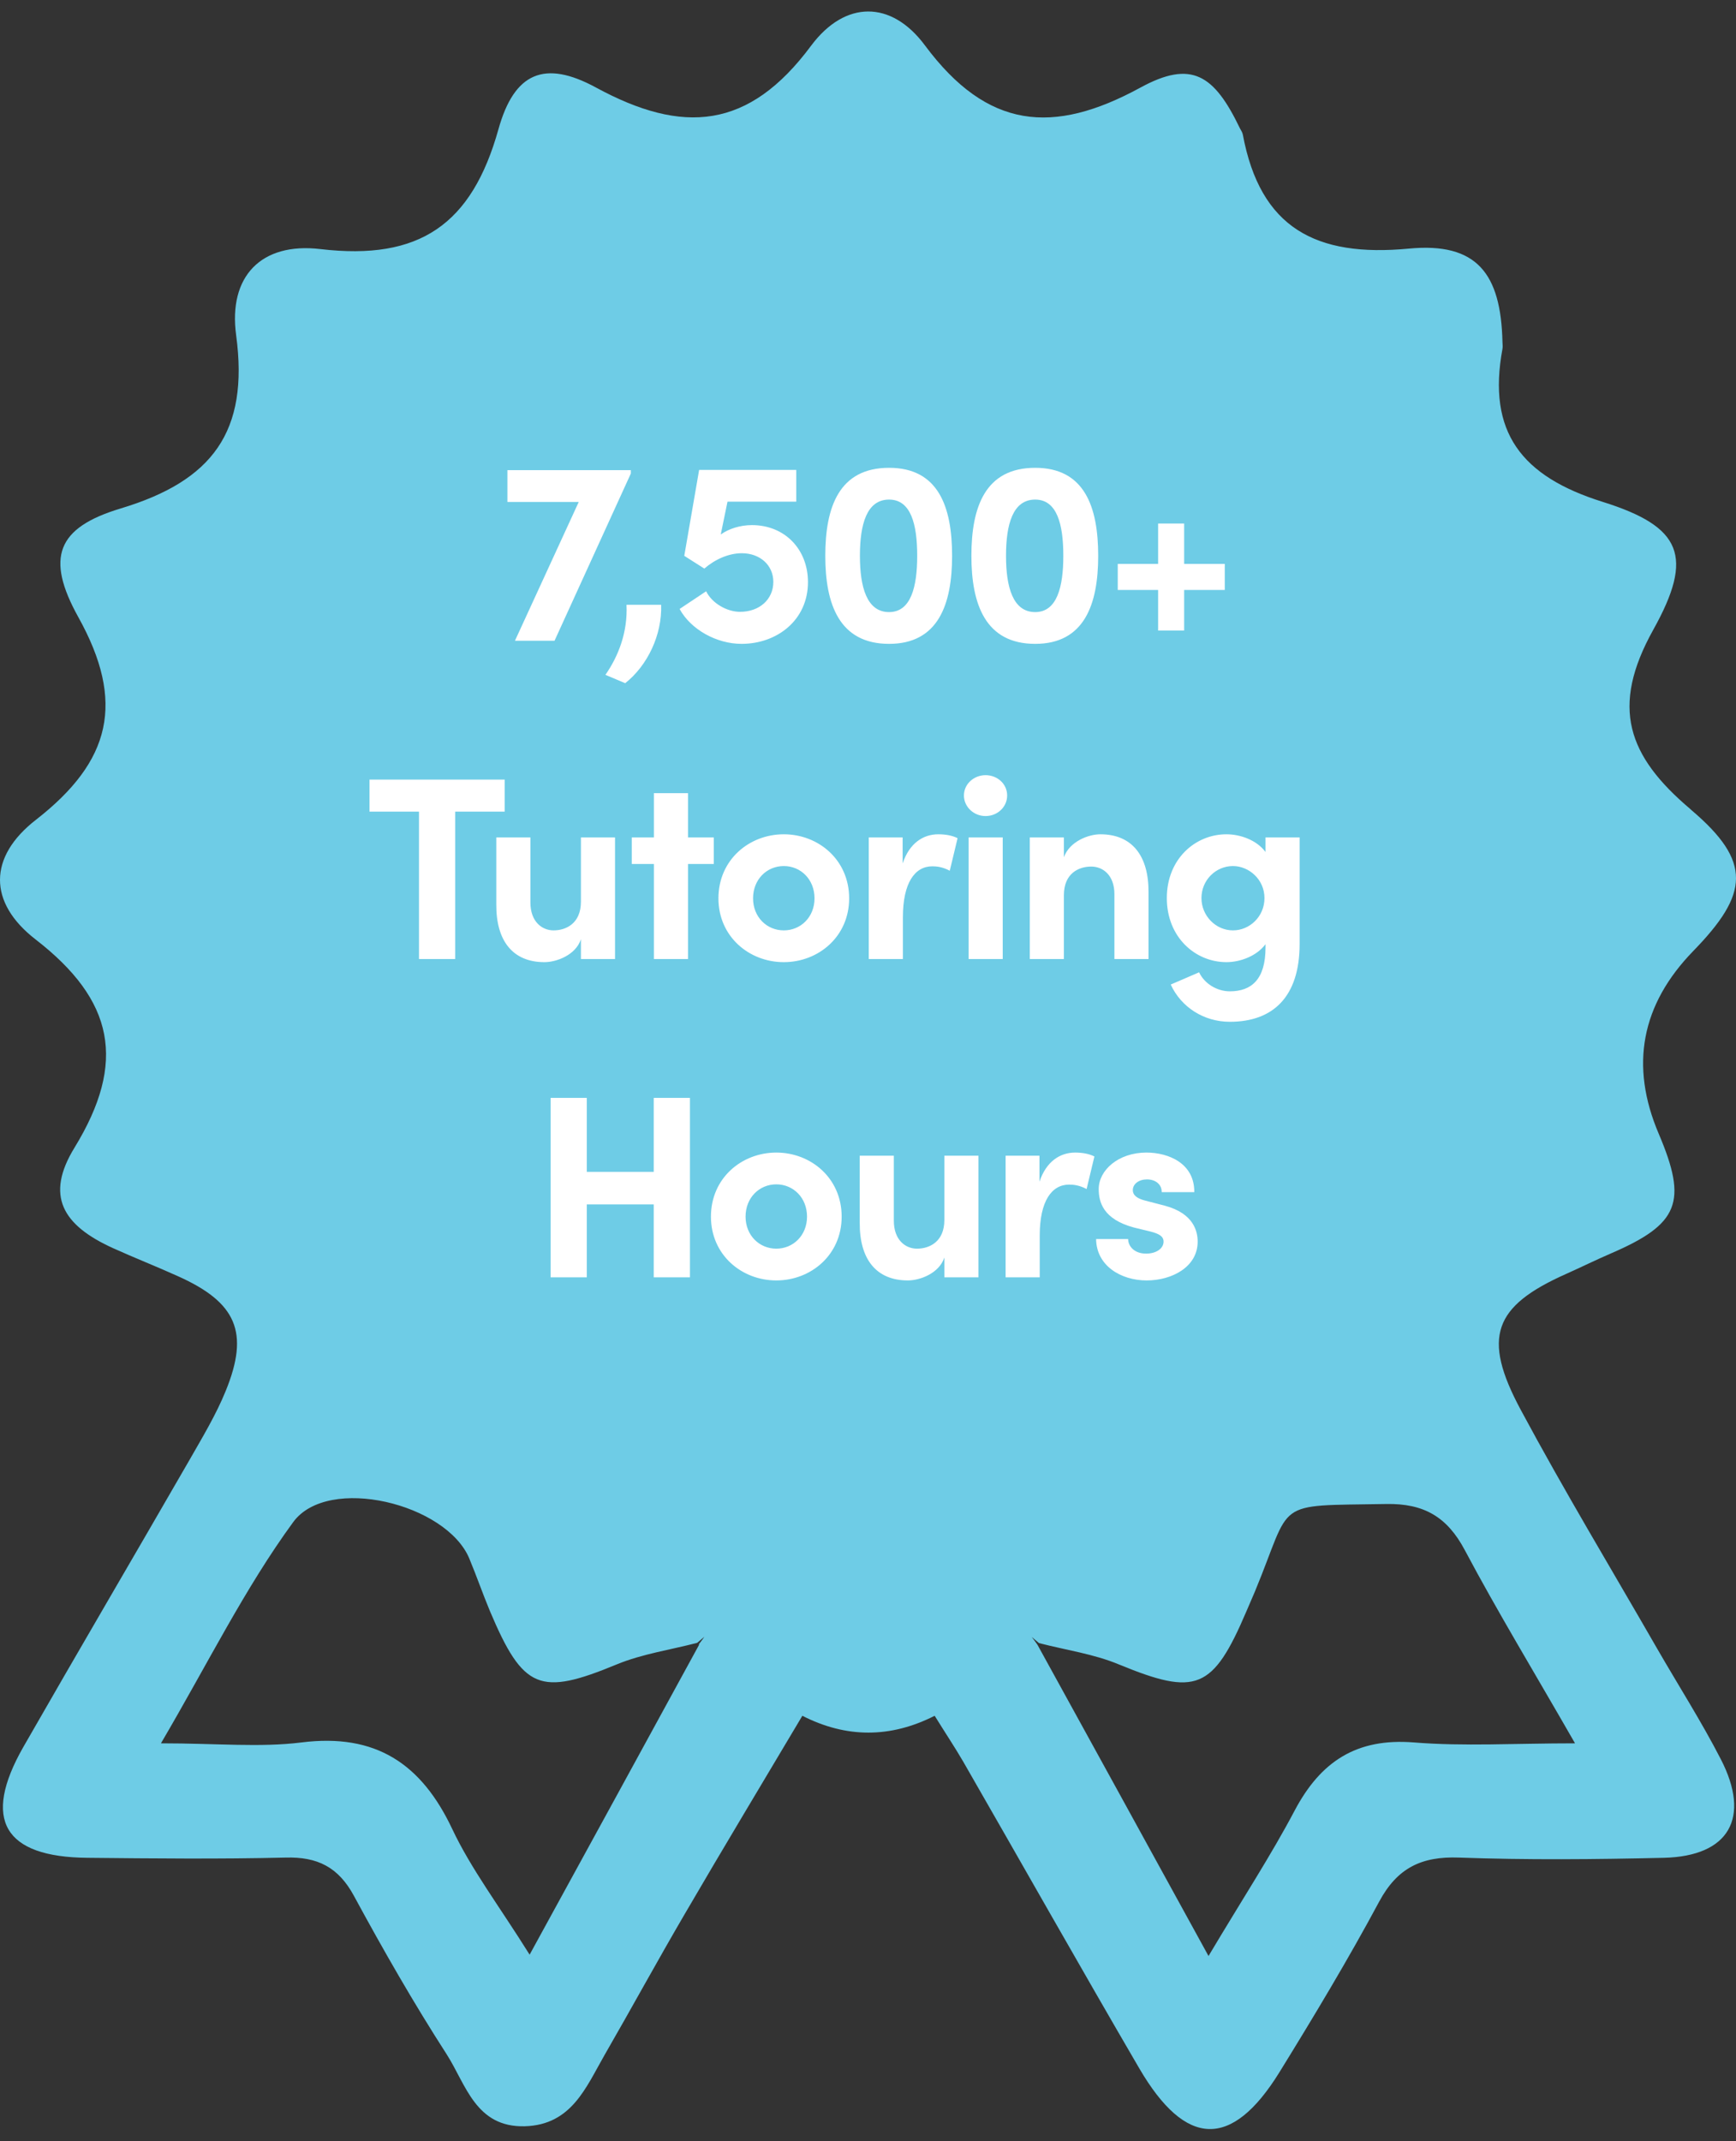
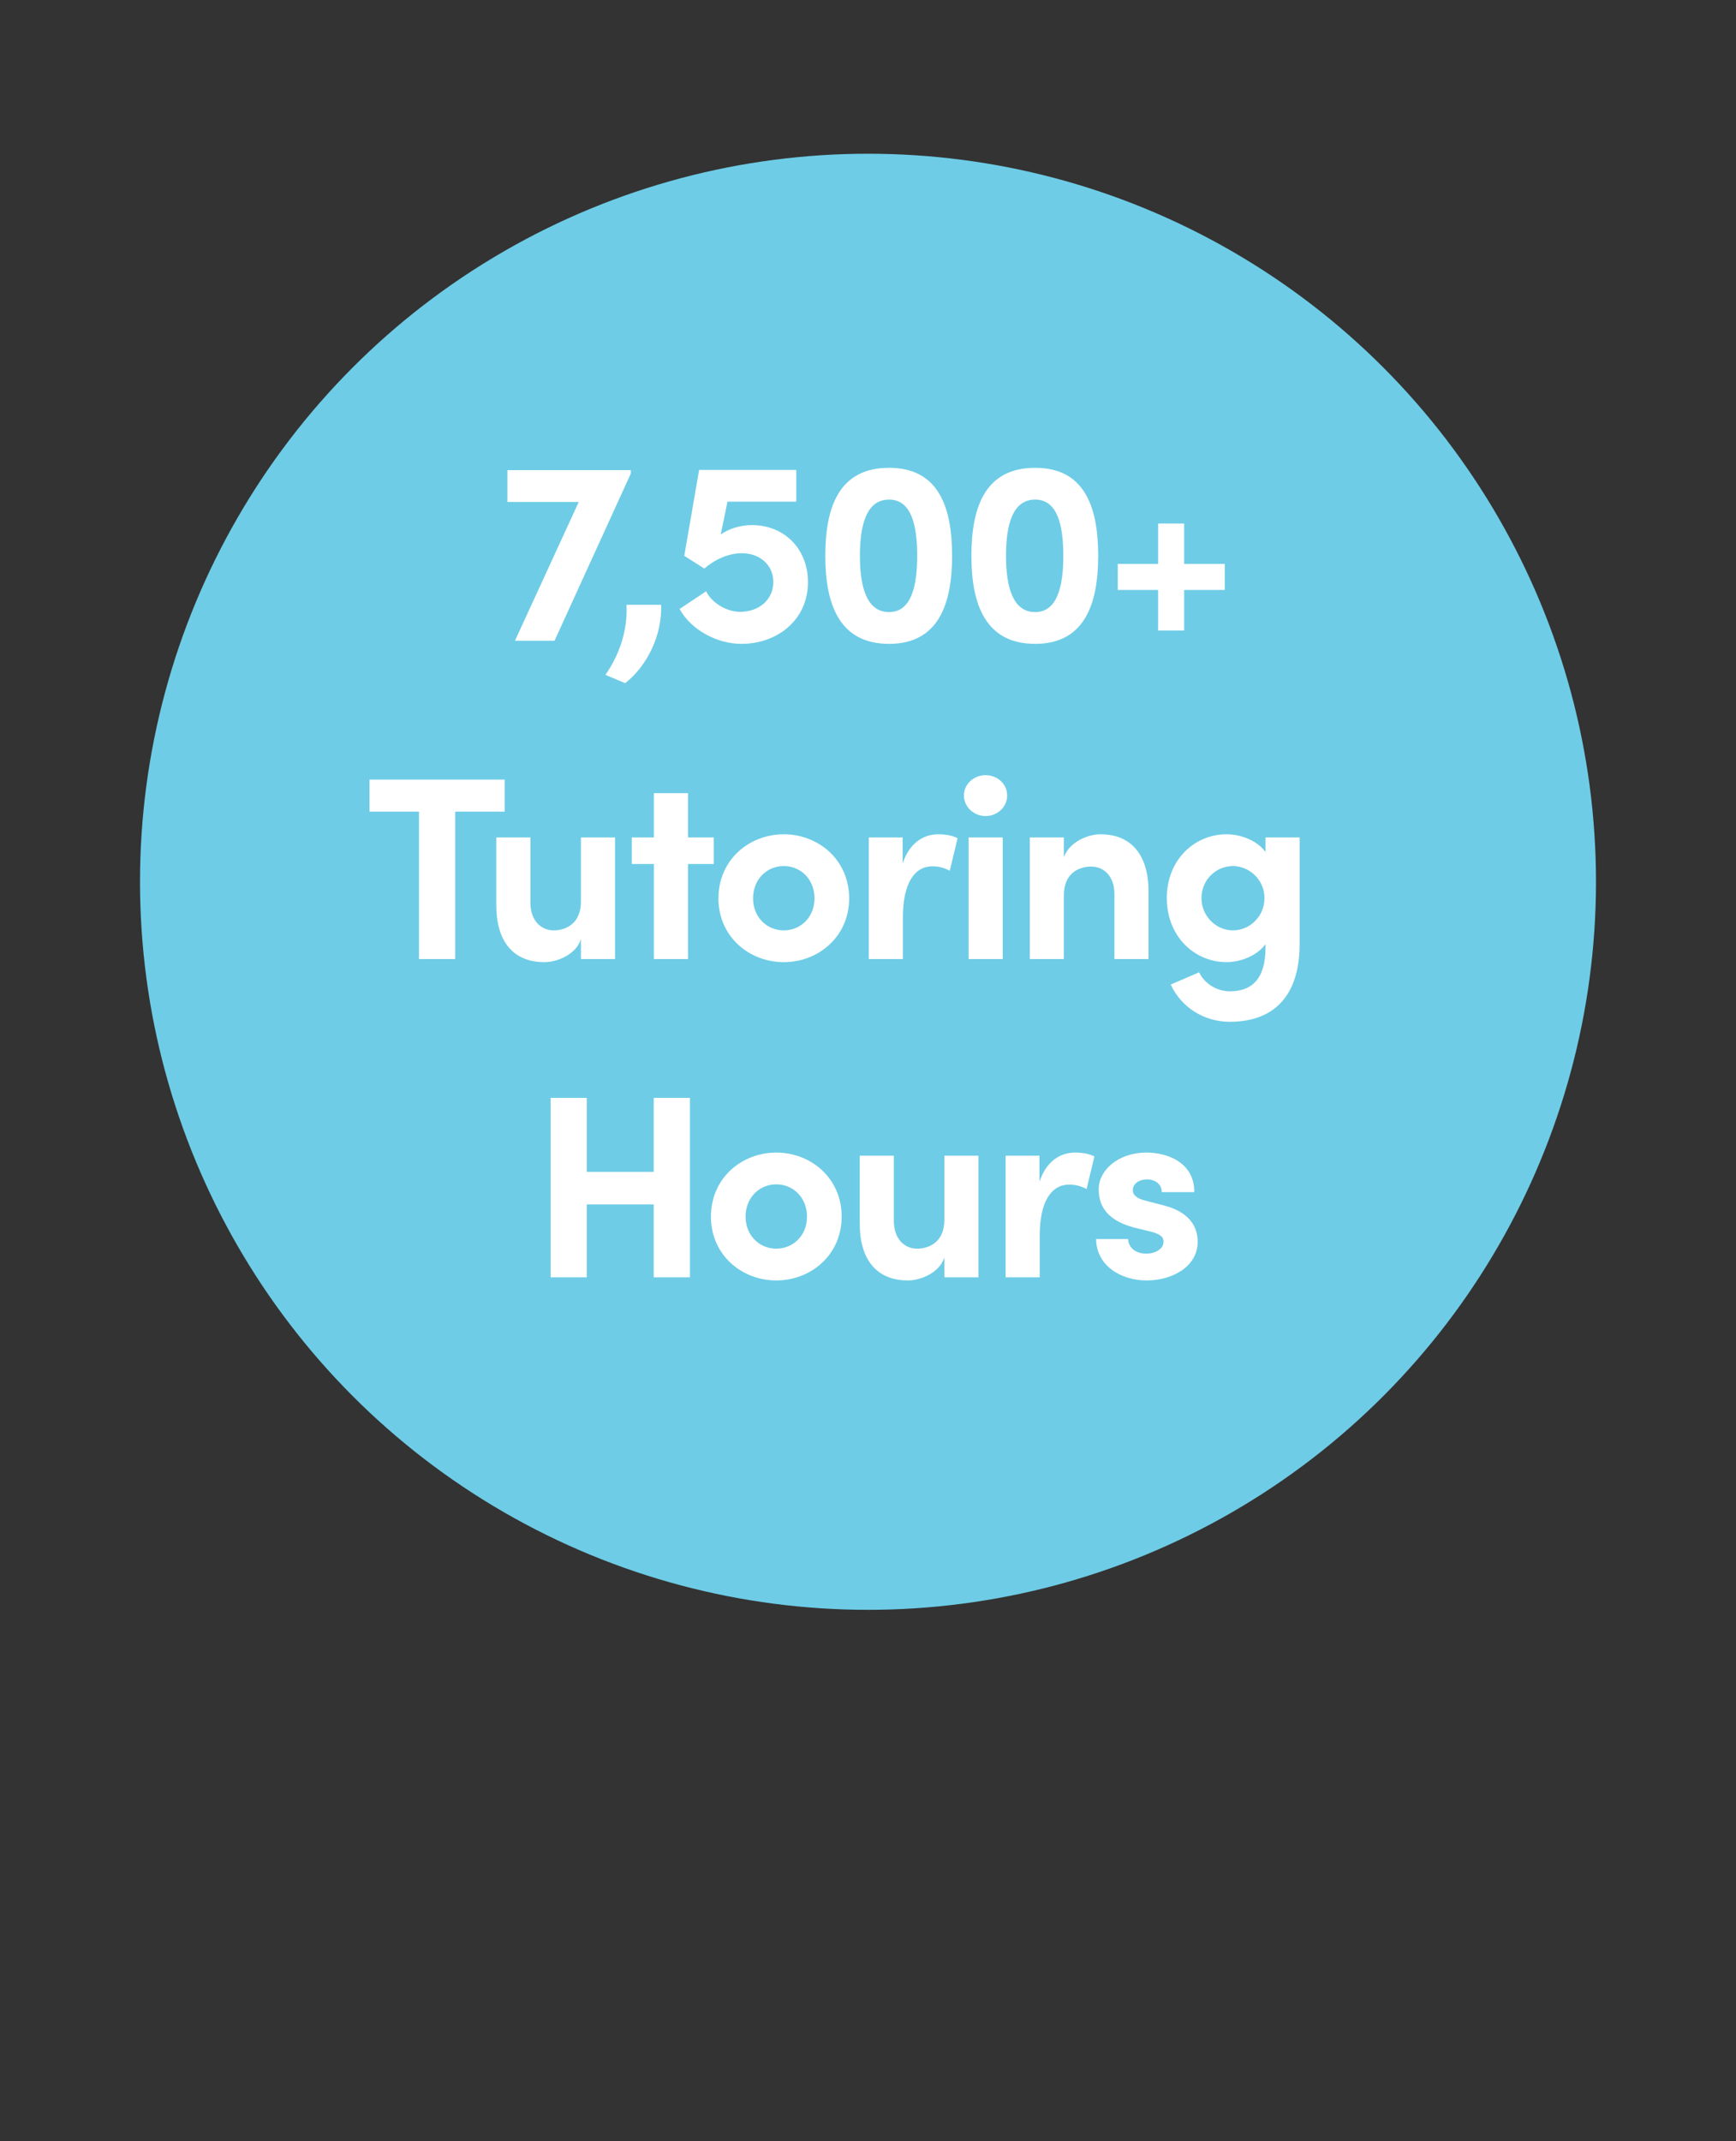
<svg xmlns="http://www.w3.org/2000/svg" width="120" height="148" viewBox="0 0 120 148" fill="none">
  <rect x="0" y="0" width="120" height="148" fill="#333333" stroke="none" />
  <circle cx="60" cy="60.948" r="50.322" fill="#6ECCE6" />
-   <path d="M116.857 55.934C112.503 52.251 111.301 48.88 114.282 43.528C117.107 38.456 116.264 36.411 110.802 34.694C105.153 32.931 102.796 29.857 103.857 24.113C103.888 23.957 103.857 23.786 103.857 23.63C103.748 18.917 102.094 16.732 97.381 17.184C90.966 17.793 87.112 15.764 85.91 9.303C85.879 9.147 85.785 9.007 85.707 8.866C83.928 5.168 82.368 4.122 78.825 6.057C72.785 9.35 68.244 8.929 63.937 3.139C61.611 0.002 58.412 0.018 56.071 3.154C51.764 8.96 47.207 9.319 41.183 6.042C37.64 4.122 35.549 5.012 34.456 8.929C32.615 15.514 29.01 18.027 22.143 17.216C18.039 16.732 15.776 19.119 16.322 23.162C17.227 29.857 14.668 33.243 8.332 35.147C3.931 36.474 3.135 38.549 5.413 42.654C8.675 48.522 7.692 52.61 2.479 56.668C-0.813 59.227 -0.829 62.38 2.448 64.924C7.895 69.137 8.769 73.413 5.148 79.328C3.119 82.637 4.305 84.681 7.817 86.273C9.299 86.944 10.813 87.537 12.296 88.208C16.338 90.018 17.259 92.078 15.604 96.136C14.933 97.79 13.997 99.335 13.107 100.896C9.284 107.529 5.413 114.114 1.606 120.763C-1.25 125.772 0.263 128.363 6.053 128.41C10.61 128.456 15.183 128.503 19.74 128.394C21.94 128.332 23.392 129.049 24.469 131.047C26.482 134.761 28.589 138.444 30.883 142.003C32.209 144.078 32.88 147.059 36.282 146.965C39.497 146.872 40.496 144.297 41.776 142.065C43.649 138.819 45.443 135.526 47.332 132.296C50.016 127.692 52.763 123.135 55.462 118.593C58.501 120.144 61.549 120.144 64.608 118.593C65.404 119.873 66.028 120.809 66.59 121.777C70.647 128.831 74.642 135.916 78.747 142.955C81.962 148.464 85.145 148.557 88.438 143.235C90.826 139.365 93.183 135.448 95.336 131.437C96.585 129.112 98.255 128.3 100.845 128.394C105.558 128.566 110.303 128.519 115.016 128.41C119.526 128.3 121.04 125.647 118.948 121.59C117.606 118.983 116.03 116.518 114.563 113.974C111.395 108.465 108.118 103.034 105.121 97.447C102.421 92.422 103.249 90.284 108.258 88.052C109.304 87.584 110.318 87.084 111.364 86.632C116.061 84.603 116.67 83.089 114.657 78.361C112.649 73.647 113.445 69.439 117.044 65.735C120.884 61.787 121.133 59.571 116.904 55.981L116.857 55.934ZM48.33 113.677C44.616 120.482 40.902 127.27 36.61 135.105C34.472 131.687 32.568 129.19 31.257 126.412C29.119 121.886 25.951 119.795 20.848 120.435C17.976 120.794 15.027 120.497 11.125 120.497C14.371 114.973 16.915 109.791 20.27 105.203C22.674 101.926 30.867 103.923 32.443 107.731C32.943 108.933 33.364 110.15 33.864 111.352C36.173 116.814 37.328 117.236 42.65 115.035C44.398 114.317 46.333 114.036 48.19 113.553L48.689 113.131C48.565 113.303 48.44 113.49 48.299 113.662L48.33 113.677ZM108.882 120.497C104.684 120.497 101.189 120.716 97.724 120.435C93.776 120.123 91.294 121.746 89.499 125.132C87.861 128.238 85.926 131.187 83.538 135.198C79.278 127.442 75.501 120.56 71.709 113.677C71.584 113.506 71.459 113.318 71.318 113.147C71.49 113.287 71.646 113.428 71.818 113.568C73.675 114.052 75.61 114.317 77.358 115.051C82.68 117.236 83.835 116.814 86.16 111.368C86.347 110.915 86.55 110.478 86.737 110.026C89.406 103.596 87.876 104.095 95.82 103.955C98.426 103.908 100.034 104.844 101.251 107.138C103.514 111.399 106.026 115.534 108.882 120.513V120.497ZM107.119 63.878C102.687 67.514 102.094 71.244 104.747 76.238C106.604 79.734 106.229 79.921 102.578 81.435C101.672 81.809 100.783 82.215 99.862 82.543C96.491 83.729 95.149 85.976 95.258 89.644C95.461 96.901 95.929 96.261 88.719 96.058C84.989 95.949 83.023 97.525 81.712 100.787C79.231 106.982 79.043 107.17 73.129 104.47C69.758 102.925 67.292 103.112 65.045 106.046C64.561 106.686 63.905 107.216 63.328 107.778C60.02 111.04 59.692 111.305 56.68 107.591C53.215 103.284 49.688 102.753 44.913 105.188C40.902 107.232 40.746 106.935 39.06 102.94C38.811 102.347 38.639 101.707 38.389 101.114C36.595 96.713 35.846 96.183 31.164 96.136C24.219 96.074 24.547 96.854 24.796 89.972C24.952 85.852 23.251 83.729 19.584 82.278C13.81 79.984 13.716 79.765 16.119 74.287C17.727 70.62 17.321 67.717 14.137 65.22C13.123 64.424 12.311 63.363 11.359 62.474C10.142 61.35 10.064 60.179 11.406 59.212C17.259 55.029 18.491 49.973 14.73 43.684C14.403 43.137 15.058 41.218 15.573 41.077C22.565 39.22 26.092 35.178 24.89 27.625C24.796 27.079 26.185 26.205 26.997 25.643C27.325 25.409 27.964 25.502 28.433 25.581C34.535 26.61 38.03 23.911 39.388 18.027C40.075 15.031 41.885 14.625 44.429 15.967C45.287 16.42 46.239 16.701 47.129 17.106C50.125 18.495 52.794 18.308 55.026 15.608C55.431 15.109 55.946 14.672 56.399 14.219C60.488 10.162 59.926 10.084 63.765 14.406C67.011 18.074 70.179 18.62 74.518 16.529C79.246 14.25 79.356 14.5 81.384 19.525C83.741 25.346 83.944 25.487 90.374 25.565C93.661 25.607 95.326 27.334 95.368 30.746C95.445 36.942 95.617 37.113 101.594 39.642C103.202 40.313 104.669 41.358 106.089 42.17C105.168 44.511 104.653 46.071 103.935 47.523C102.265 50.909 102.702 53.797 105.714 56.2C106.214 56.606 106.651 57.105 107.103 57.573C110.303 60.819 110.537 61.116 107.166 63.894L107.119 63.878Z" fill="#6ECCE6" />
  <path d="M35.074 34.693V32.497H43.606V32.731L38.332 44.287H35.596L40.006 34.693H35.074ZM43.217 47.221L41.849 46.645C42.749 45.349 43.397 43.693 43.307 41.803H45.701C45.773 43.873 44.765 45.997 43.217 47.221ZM51.98 36.295C54.248 36.295 55.85 37.969 55.85 40.237C55.85 42.865 53.709 44.503 51.261 44.503C49.532 44.503 47.751 43.513 46.977 42.091L48.812 40.867C49.209 41.695 50.252 42.289 51.153 42.289C52.502 42.289 53.456 41.425 53.456 40.219C53.456 39.067 52.538 38.239 51.279 38.239C50.361 38.239 49.407 38.671 48.687 39.301L47.3 38.419L48.327 32.479H55.041V34.675H50.288L49.821 36.943C50.379 36.547 51.153 36.295 51.98 36.295ZM61.457 44.503C58.019 44.503 57.047 41.767 57.047 38.419C57.047 35.017 58.019 32.335 61.457 32.335C64.859 32.335 65.813 35.017 65.813 38.419C65.813 41.767 64.859 44.503 61.457 44.503ZM61.457 42.307C62.969 42.307 63.401 40.561 63.401 38.419C63.401 36.241 62.969 34.531 61.457 34.531C59.909 34.531 59.441 36.241 59.441 38.419C59.441 40.561 59.909 42.307 61.457 42.307ZM71.556 44.503C68.118 44.503 67.147 41.767 67.147 38.419C67.147 35.017 68.118 32.335 71.556 32.335C74.959 32.335 75.912 35.017 75.912 38.419C75.912 41.767 74.959 44.503 71.556 44.503ZM71.556 42.307C73.069 42.307 73.501 40.561 73.501 38.419C73.501 36.241 73.069 34.531 71.556 34.531C70.008 34.531 69.54 36.241 69.54 38.419C69.54 40.561 70.008 42.307 71.556 42.307ZM81.854 38.977H84.662V40.777H81.854V43.585H80.054V40.777H77.264V38.977H80.054V36.187H81.854V38.977ZM25.543 53.885H34.885V56.099H31.465V66.287H28.963V56.099H25.543V53.885ZM40.156 62.327V57.881H42.514V66.287H40.156V64.919C39.796 66.017 38.464 66.503 37.636 66.503C35.44 66.503 34.288 65.027 34.306 62.507V57.881H36.664V62.381C36.664 63.695 37.456 64.307 38.266 64.307C39.112 64.307 40.156 63.839 40.156 62.327ZM47.558 57.881H49.34V59.717H47.558V66.287H45.2V59.717H43.67V57.881H45.2V54.821H47.558V57.881ZM54.179 66.503C51.785 66.503 49.661 64.739 49.661 62.093C49.661 59.429 51.785 57.665 54.179 57.665C56.573 57.665 58.697 59.429 58.697 62.093C58.697 64.739 56.573 66.503 54.179 66.503ZM54.179 64.307C55.349 64.307 56.303 63.389 56.303 62.093C56.303 60.779 55.349 59.861 54.179 59.861C53.009 59.861 52.055 60.779 52.055 62.093C52.055 63.389 53.009 64.307 54.179 64.307ZM64.86 57.665C65.31 57.665 65.814 57.737 66.192 57.935L65.652 60.185C65.148 59.915 64.734 59.879 64.446 59.879C63.24 59.879 62.412 61.013 62.412 63.407V66.287H60.054V57.881H62.394V59.681C62.862 58.277 63.816 57.665 64.86 57.665ZM68.125 56.405C67.315 56.405 66.631 55.775 66.631 54.983C66.631 54.191 67.315 53.579 68.125 53.579C68.953 53.579 69.619 54.191 69.619 54.983C69.619 55.775 68.953 56.405 68.125 56.405ZM69.313 66.287H66.955V57.881H69.313V66.287ZM76.061 57.665C78.257 57.665 79.409 59.159 79.391 61.679V66.287H77.033V61.805C77.033 60.491 76.241 59.897 75.431 59.897C74.585 59.897 73.541 60.347 73.541 61.877V66.287H71.183V57.881H73.541V59.249C73.937 58.151 75.251 57.665 76.061 57.665ZM87.478 58.889V57.881H89.836V65.243C89.836 68.915 87.982 70.625 85.012 70.625C83.212 70.625 81.646 69.617 80.926 68.051L82.888 67.205C83.248 67.979 84.112 68.519 85.012 68.519C86.524 68.519 87.478 67.673 87.478 65.495V65.261C86.866 66.089 85.714 66.503 84.778 66.503C82.618 66.503 80.656 64.775 80.656 62.075C80.656 59.375 82.618 57.665 84.778 57.665C85.732 57.665 86.866 58.061 87.478 58.889ZM85.228 64.307C86.38 64.307 87.406 63.353 87.406 62.075C87.406 60.779 86.326 59.861 85.228 59.861C84.04 59.861 83.05 60.833 83.05 62.075C83.05 63.299 84.04 64.307 85.228 64.307ZM45.189 80.997V75.885H47.691V88.287H45.189V83.247H40.563V88.287H38.061V75.885H40.563V80.997H45.189ZM53.661 88.503C51.267 88.503 49.143 86.739 49.143 84.093C49.143 81.429 51.267 79.665 53.661 79.665C56.055 79.665 58.179 81.429 58.179 84.093C58.179 86.739 56.055 88.503 53.661 88.503ZM53.661 86.307C54.831 86.307 55.785 85.389 55.785 84.093C55.785 82.779 54.831 81.861 53.661 81.861C52.491 81.861 51.537 82.779 51.537 84.093C51.537 85.389 52.491 86.307 53.661 86.307ZM65.278 84.327V79.881H67.636V88.287H65.278V86.919C64.918 88.017 63.586 88.503 62.758 88.503C60.562 88.503 59.41 87.027 59.428 84.507V79.881H61.786V84.381C61.786 85.695 62.578 86.307 63.388 86.307C64.234 86.307 65.278 85.839 65.278 84.327ZM74.318 79.665C74.768 79.665 75.272 79.737 75.65 79.935L75.11 82.185C74.606 81.915 74.192 81.879 73.904 81.879C72.698 81.879 71.87 83.013 71.87 85.407V88.287H69.512V79.881H71.852V81.681C72.32 80.277 73.274 79.665 74.318 79.665ZM79.26 88.503C77.496 88.503 75.786 87.495 75.768 85.641H77.982C77.982 86.127 78.396 86.649 79.224 86.649C79.908 86.649 80.43 86.307 80.43 85.821C80.43 85.461 80.142 85.281 79.512 85.119L78.396 84.849C76.236 84.273 75.948 83.067 75.948 82.185C75.948 80.889 77.298 79.665 79.242 79.665C80.772 79.665 82.572 80.403 82.554 82.401H80.304C80.304 81.825 79.836 81.519 79.278 81.519C78.738 81.519 78.306 81.825 78.306 82.257C78.306 82.653 78.666 82.851 79.134 82.977L80.52 83.337C82.536 83.877 82.788 85.137 82.788 85.821C82.788 87.585 80.988 88.503 79.26 88.503Z" fill="white" />
</svg>